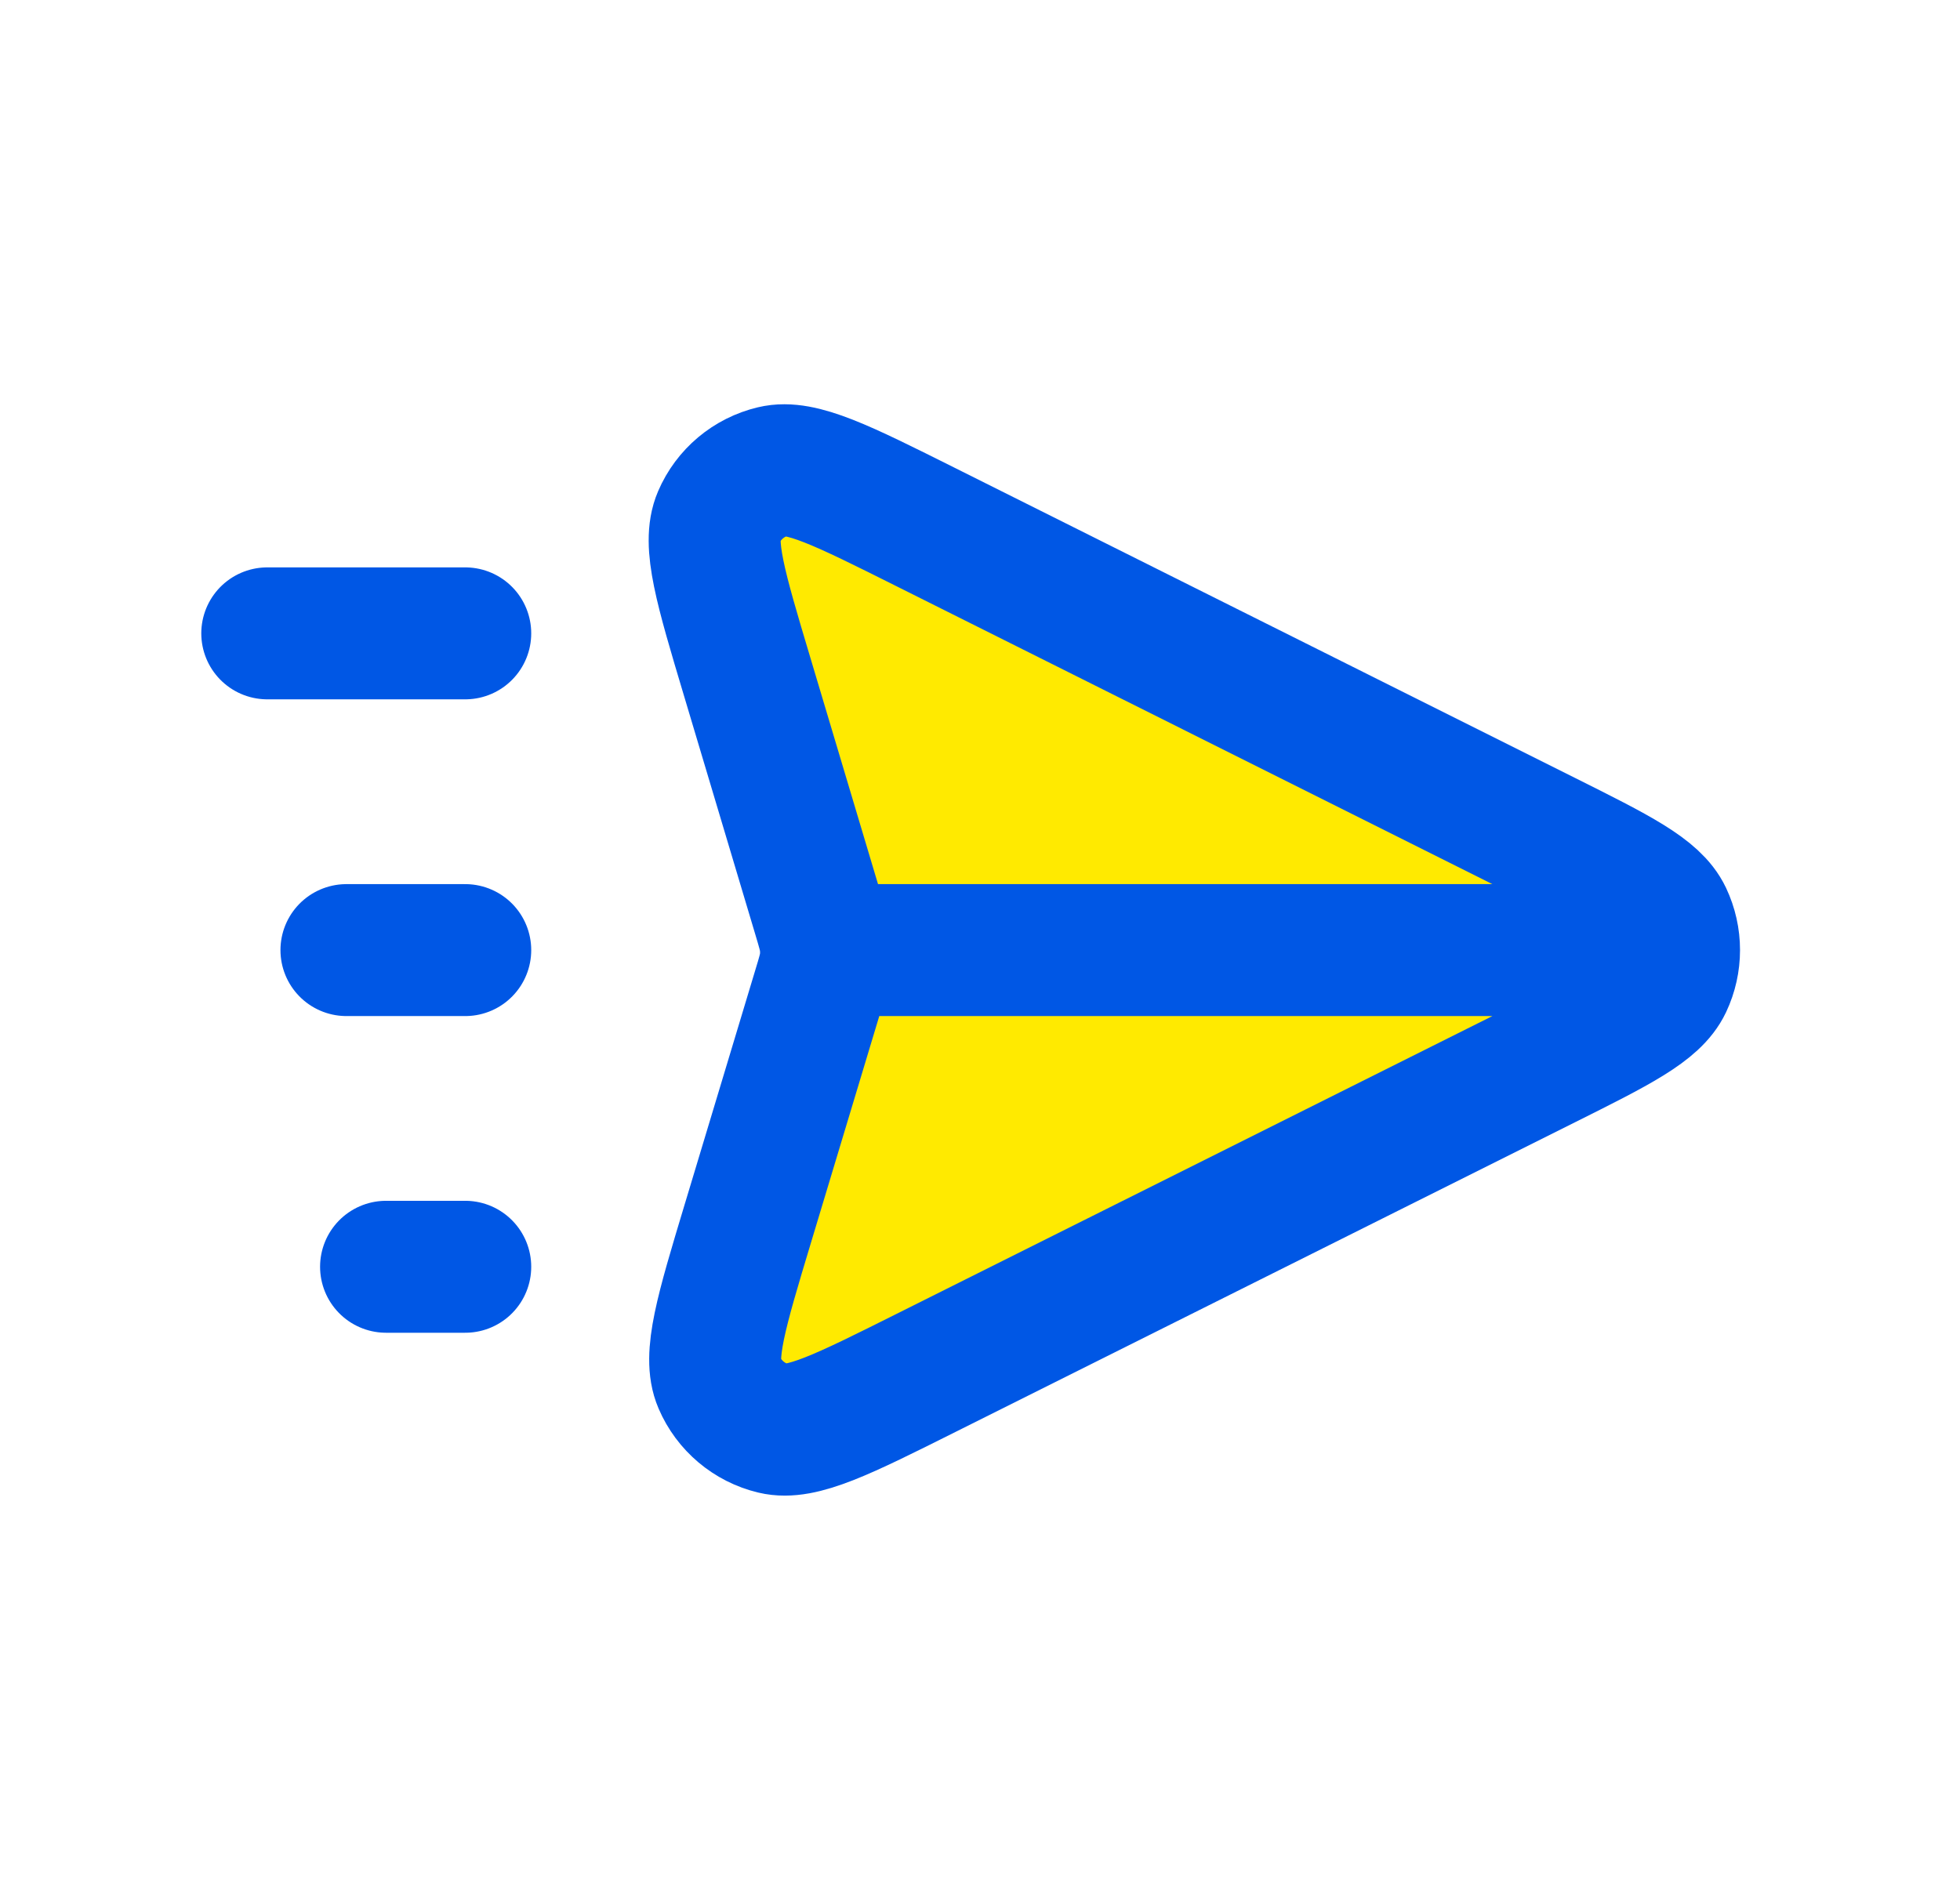
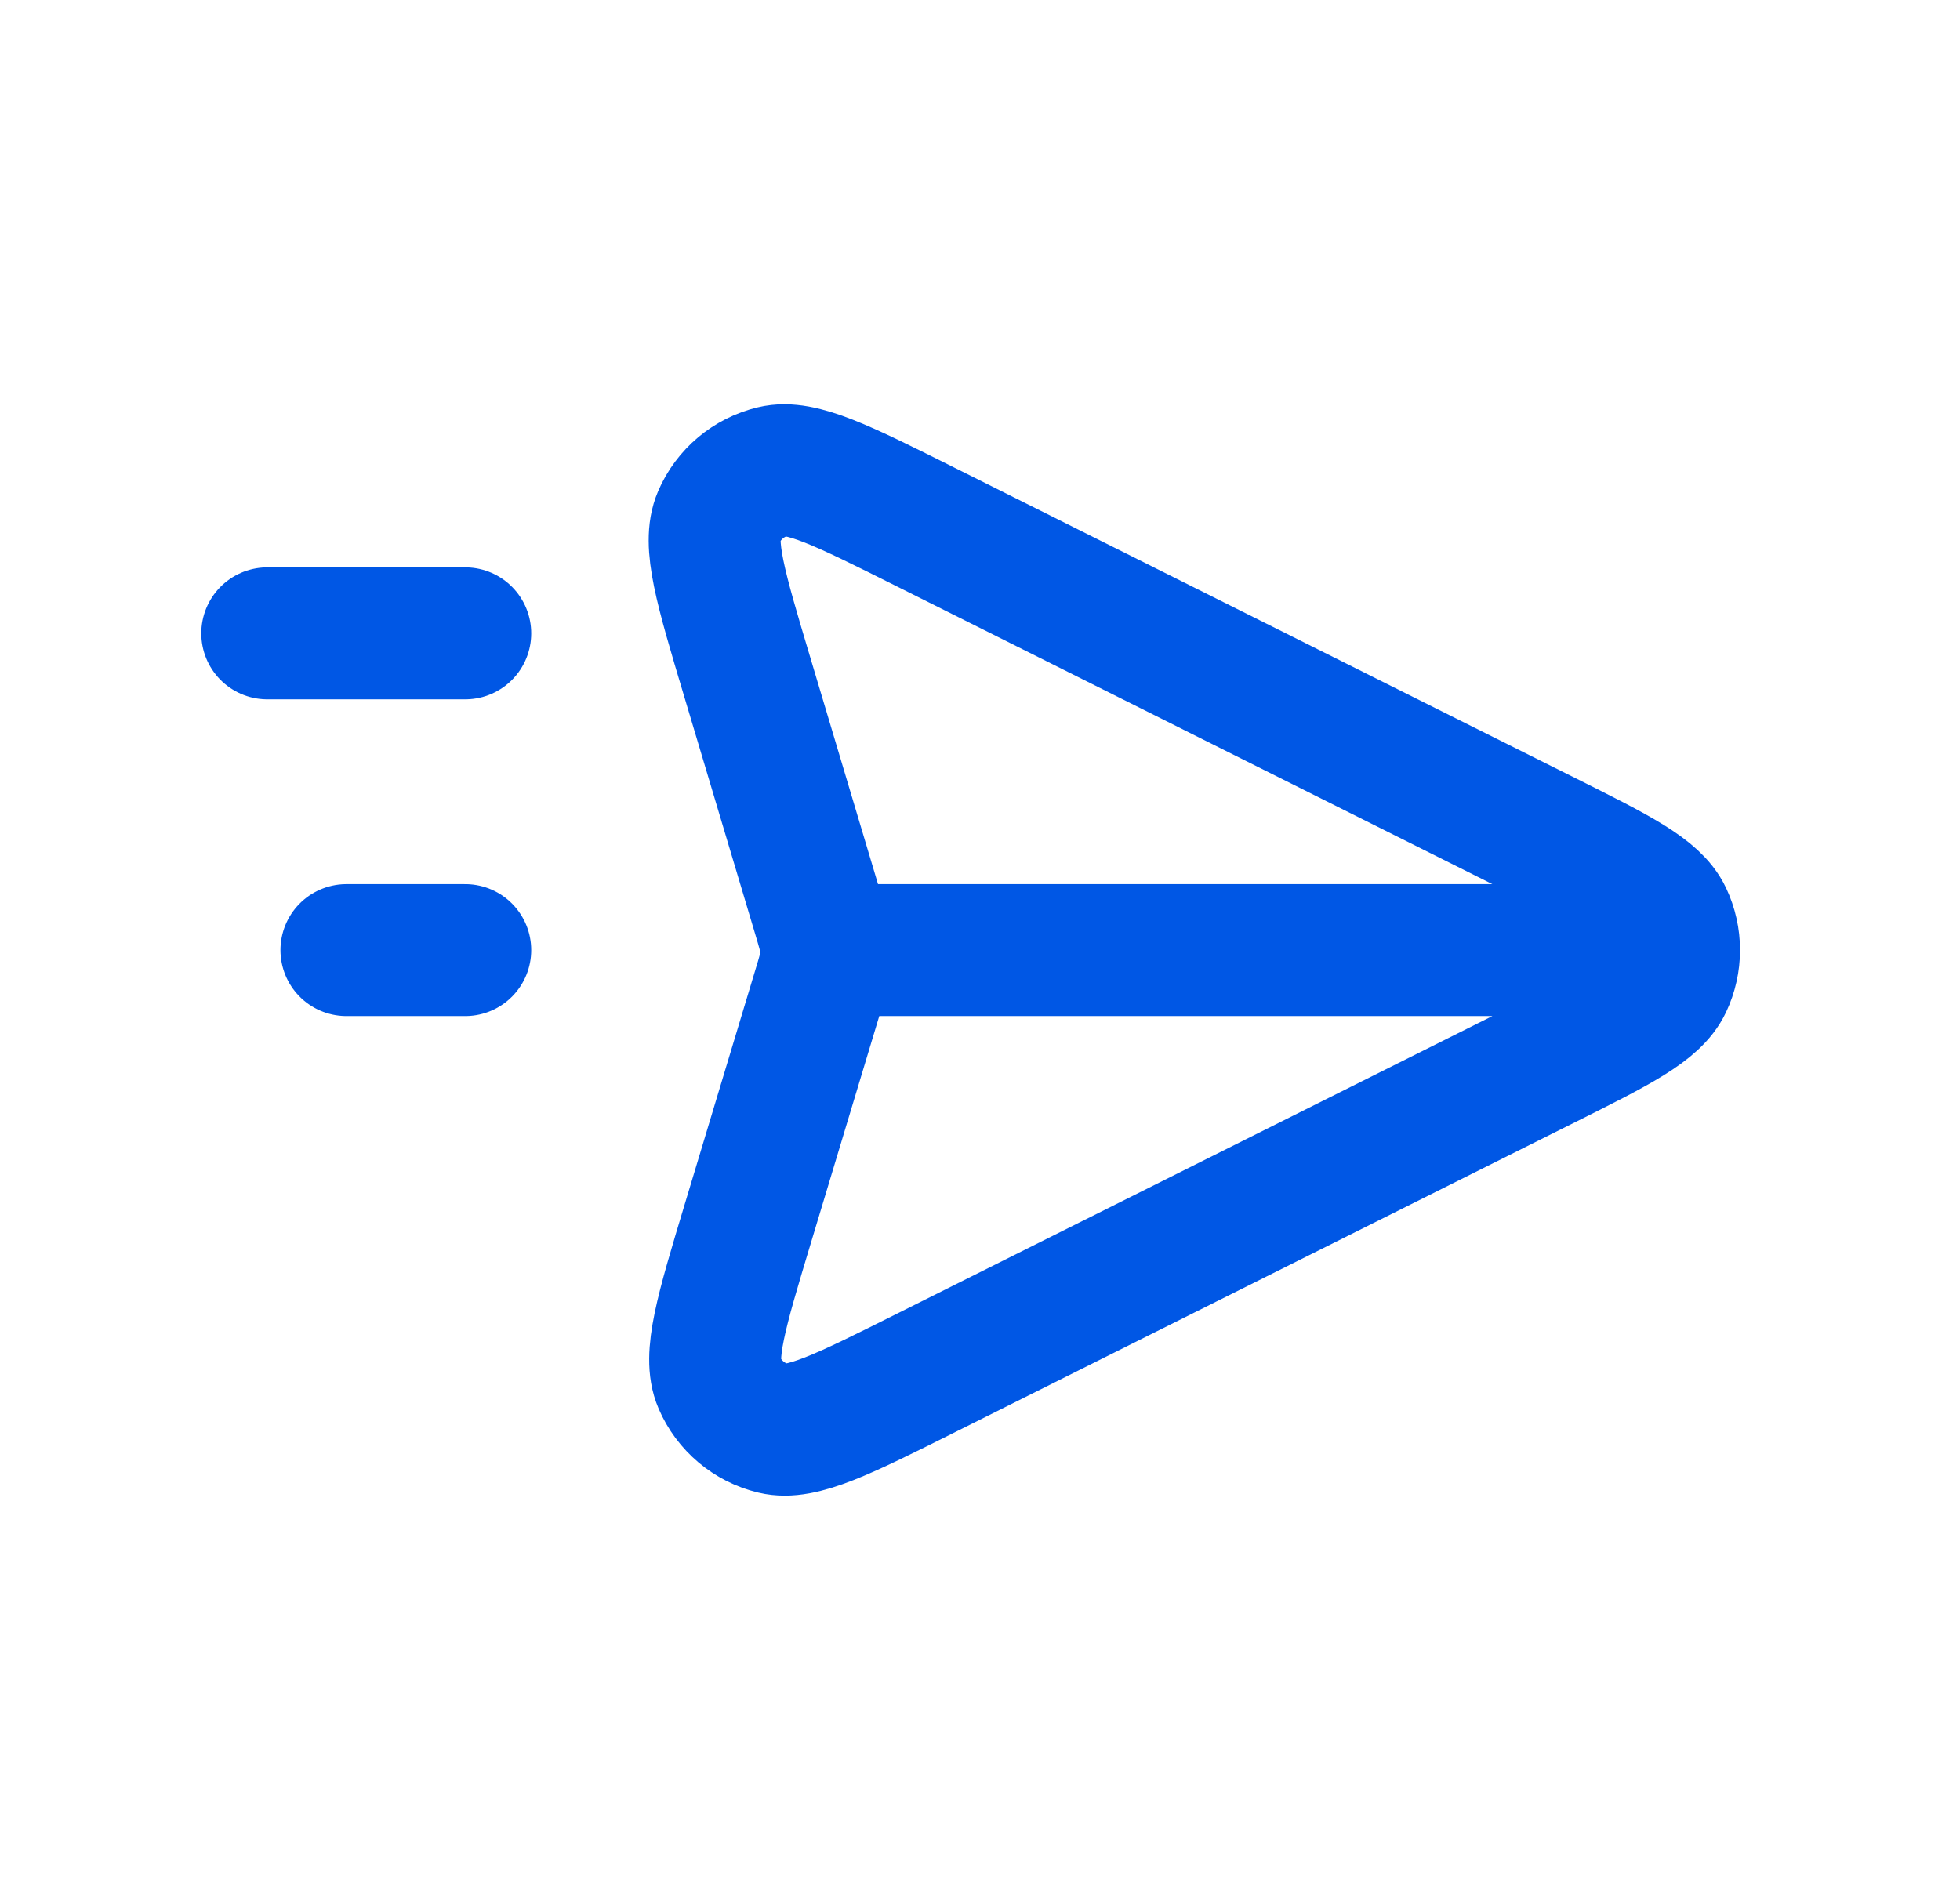
<svg xmlns="http://www.w3.org/2000/svg" width="33" height="32" viewBox="0 0 33 32" fill="none">
-   <path d="M12.578 11.39C12.133 9.899 11.91 9.154 12.102 8.709C12.269 8.322 12.608 8.037 13.018 7.94C13.489 7.827 14.185 8.175 15.576 8.871L26.017 14.092C27.246 14.706 27.86 15.013 28.057 15.428C28.228 15.79 28.228 16.209 28.057 16.571C27.86 16.987 27.246 17.294 26.017 17.908L15.59 23.121C14.195 23.819 13.498 24.168 13.025 24.055C12.616 23.957 12.276 23.671 12.11 23.284C11.919 22.838 12.144 22.091 12.594 20.598L13.782 16.652C13.851 16.425 13.885 16.311 13.899 16.195C13.911 16.092 13.911 15.988 13.899 15.885C13.886 15.768 13.852 15.655 13.784 15.427L12.578 11.39Z" fill="#FFEA00" />
-   <path d="M28.185 16H13.907M4.5 10.666H7.833M5.833 16H7.833M6.5 21.333H7.833M13.782 16.652L12.593 20.598C12.143 22.091 11.918 22.838 12.11 23.284C12.276 23.671 12.615 23.957 13.025 24.055C13.497 24.168 14.195 23.819 15.59 23.121L26.017 17.908C27.245 17.294 27.86 16.987 28.057 16.571C28.228 16.209 28.228 15.79 28.057 15.428C27.86 15.013 27.245 14.706 26.017 14.092L15.576 8.871C14.184 8.175 13.489 7.827 13.017 7.94C12.608 8.037 12.268 8.322 12.102 8.709C11.91 9.154 12.132 9.899 12.578 11.39L13.784 15.427C13.852 15.655 13.886 15.768 13.899 15.885C13.911 15.988 13.911 16.092 13.899 16.195C13.885 16.311 13.851 16.425 13.782 16.652Z" stroke="#0057E5" stroke-width="2.222" stroke-linecap="round" stroke-linejoin="round" />
+   <path d="M28.185 16H13.907M4.5 10.666H7.833M5.833 16H7.833H7.833M13.782 16.652L12.593 20.598C12.143 22.091 11.918 22.838 12.11 23.284C12.276 23.671 12.615 23.957 13.025 24.055C13.497 24.168 14.195 23.819 15.59 23.121L26.017 17.908C27.245 17.294 27.86 16.987 28.057 16.571C28.228 16.209 28.228 15.79 28.057 15.428C27.86 15.013 27.245 14.706 26.017 14.092L15.576 8.871C14.184 8.175 13.489 7.827 13.017 7.94C12.608 8.037 12.268 8.322 12.102 8.709C11.91 9.154 12.132 9.899 12.578 11.39L13.784 15.427C13.852 15.655 13.886 15.768 13.899 15.885C13.911 15.988 13.911 16.092 13.899 16.195C13.885 16.311 13.851 16.425 13.782 16.652Z" stroke="#0057E5" stroke-width="2.222" stroke-linecap="round" stroke-linejoin="round" />
</svg>